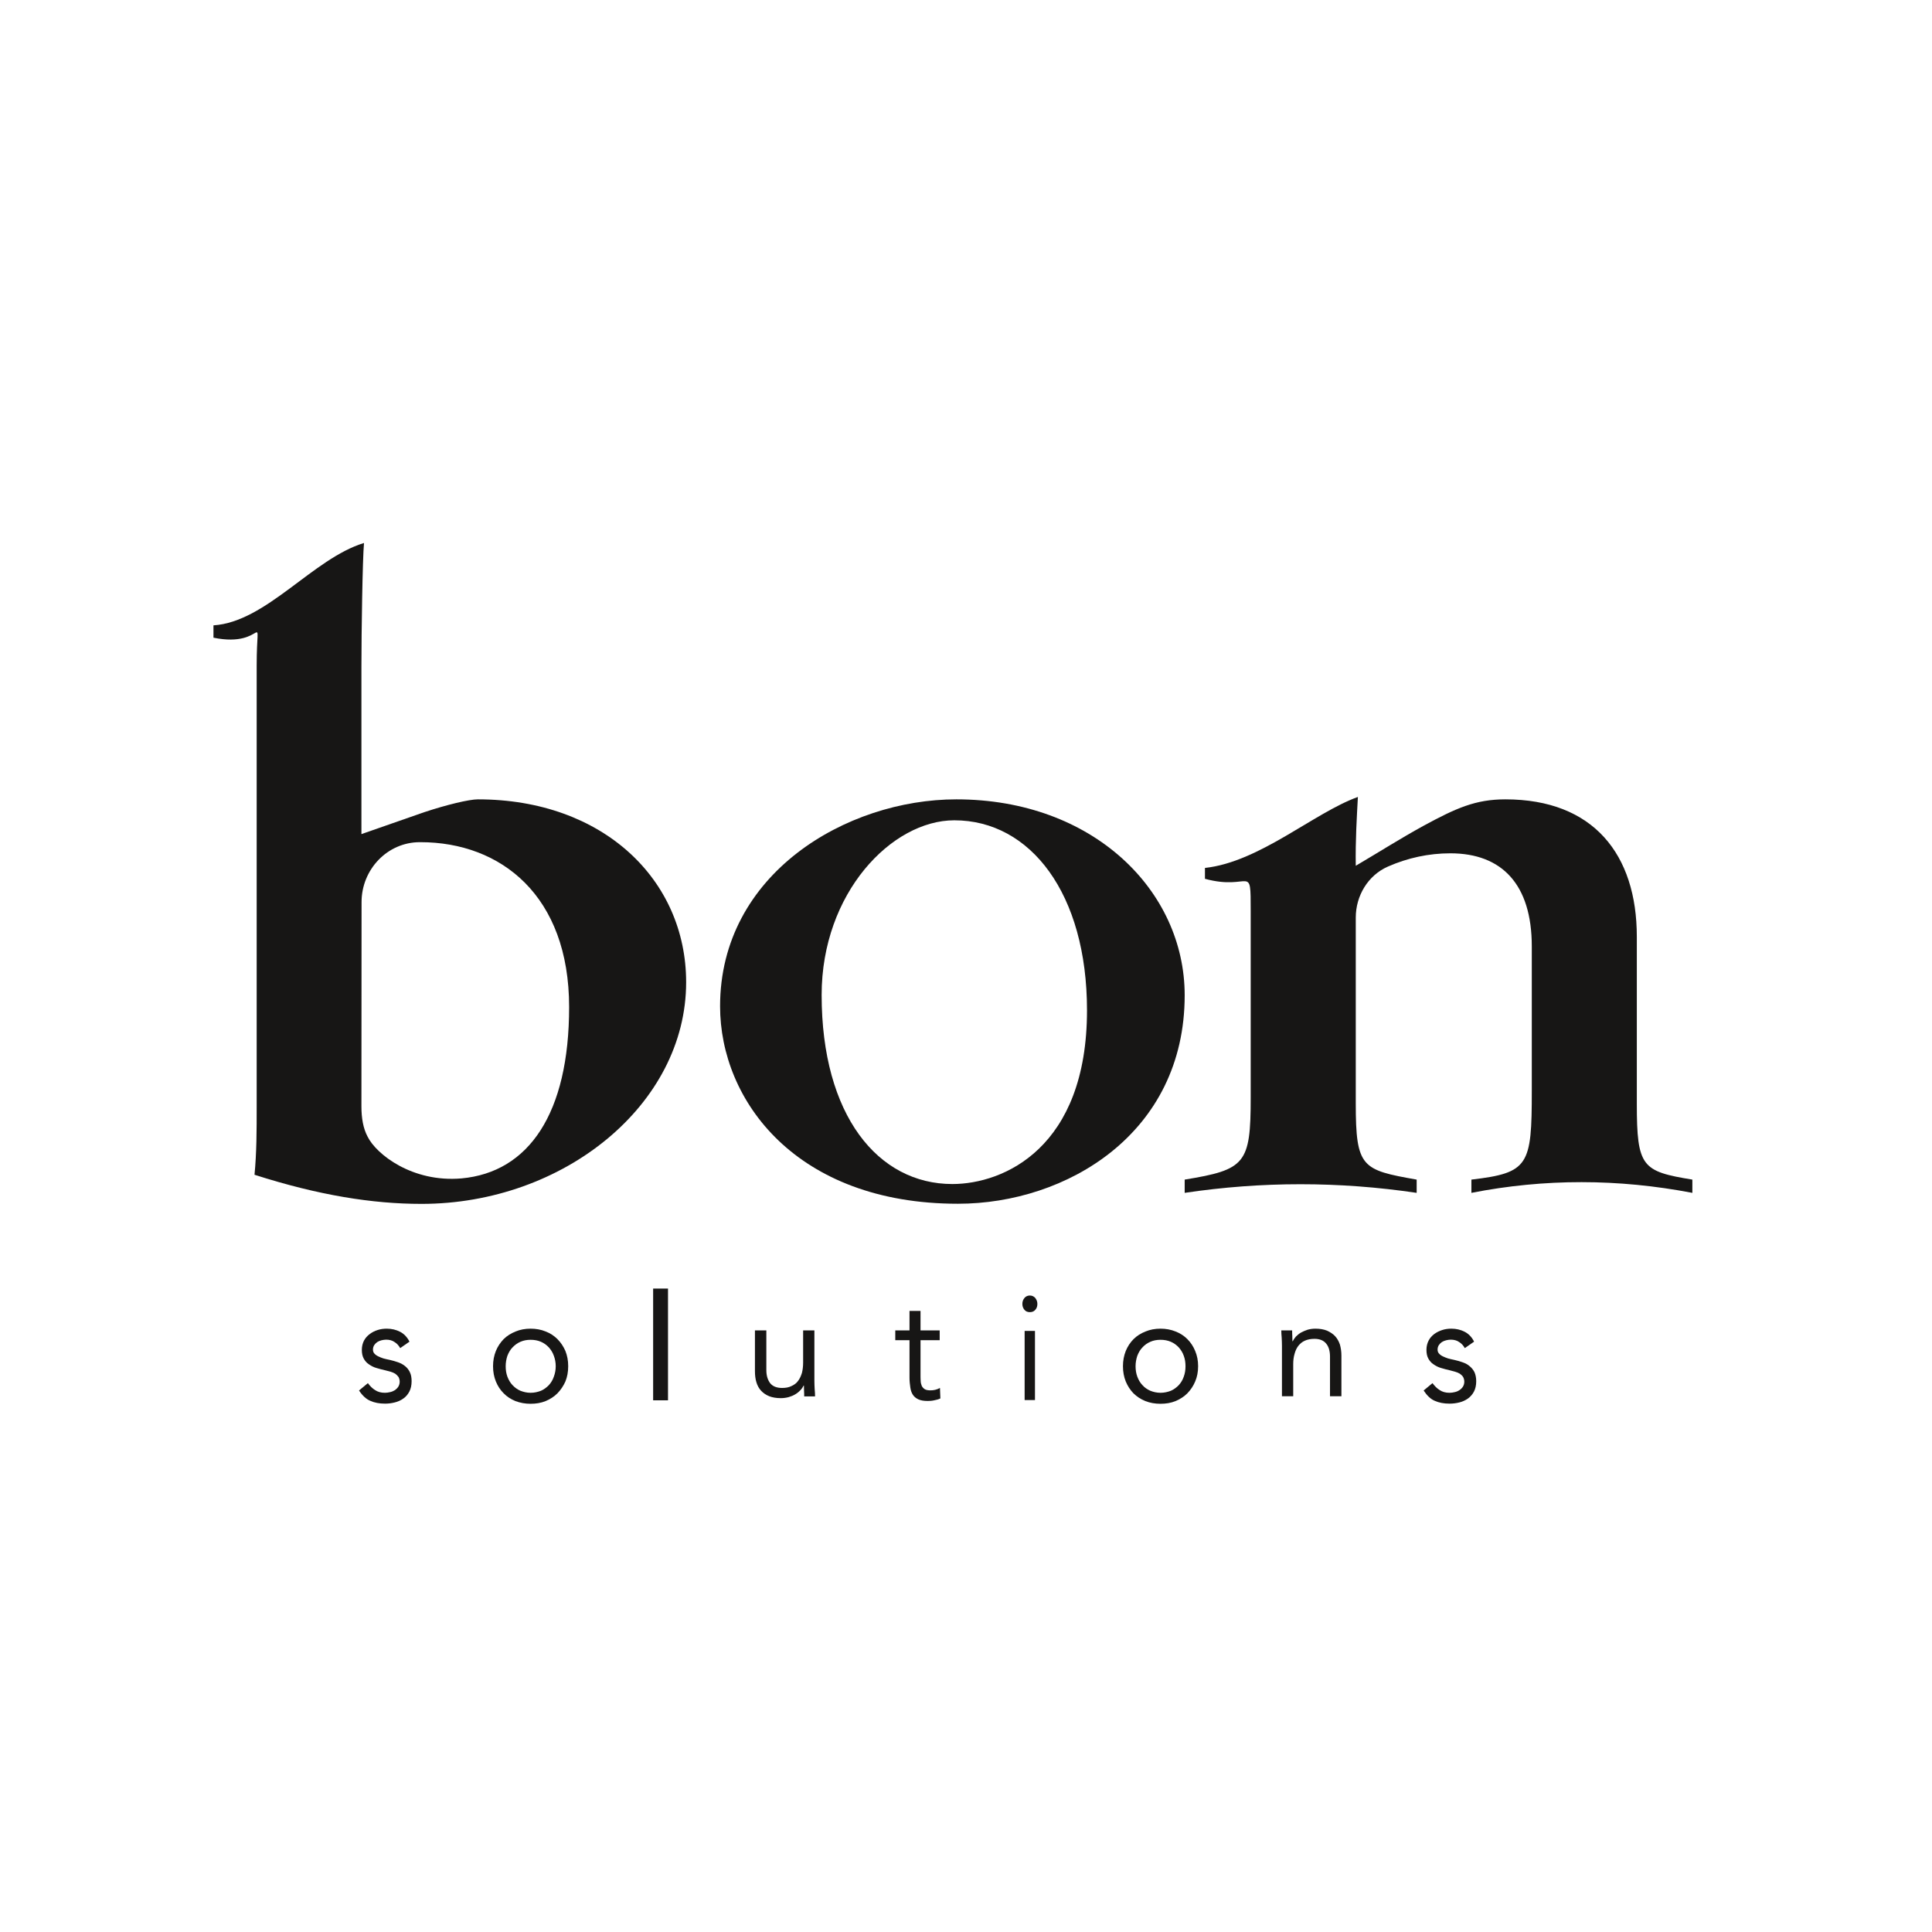
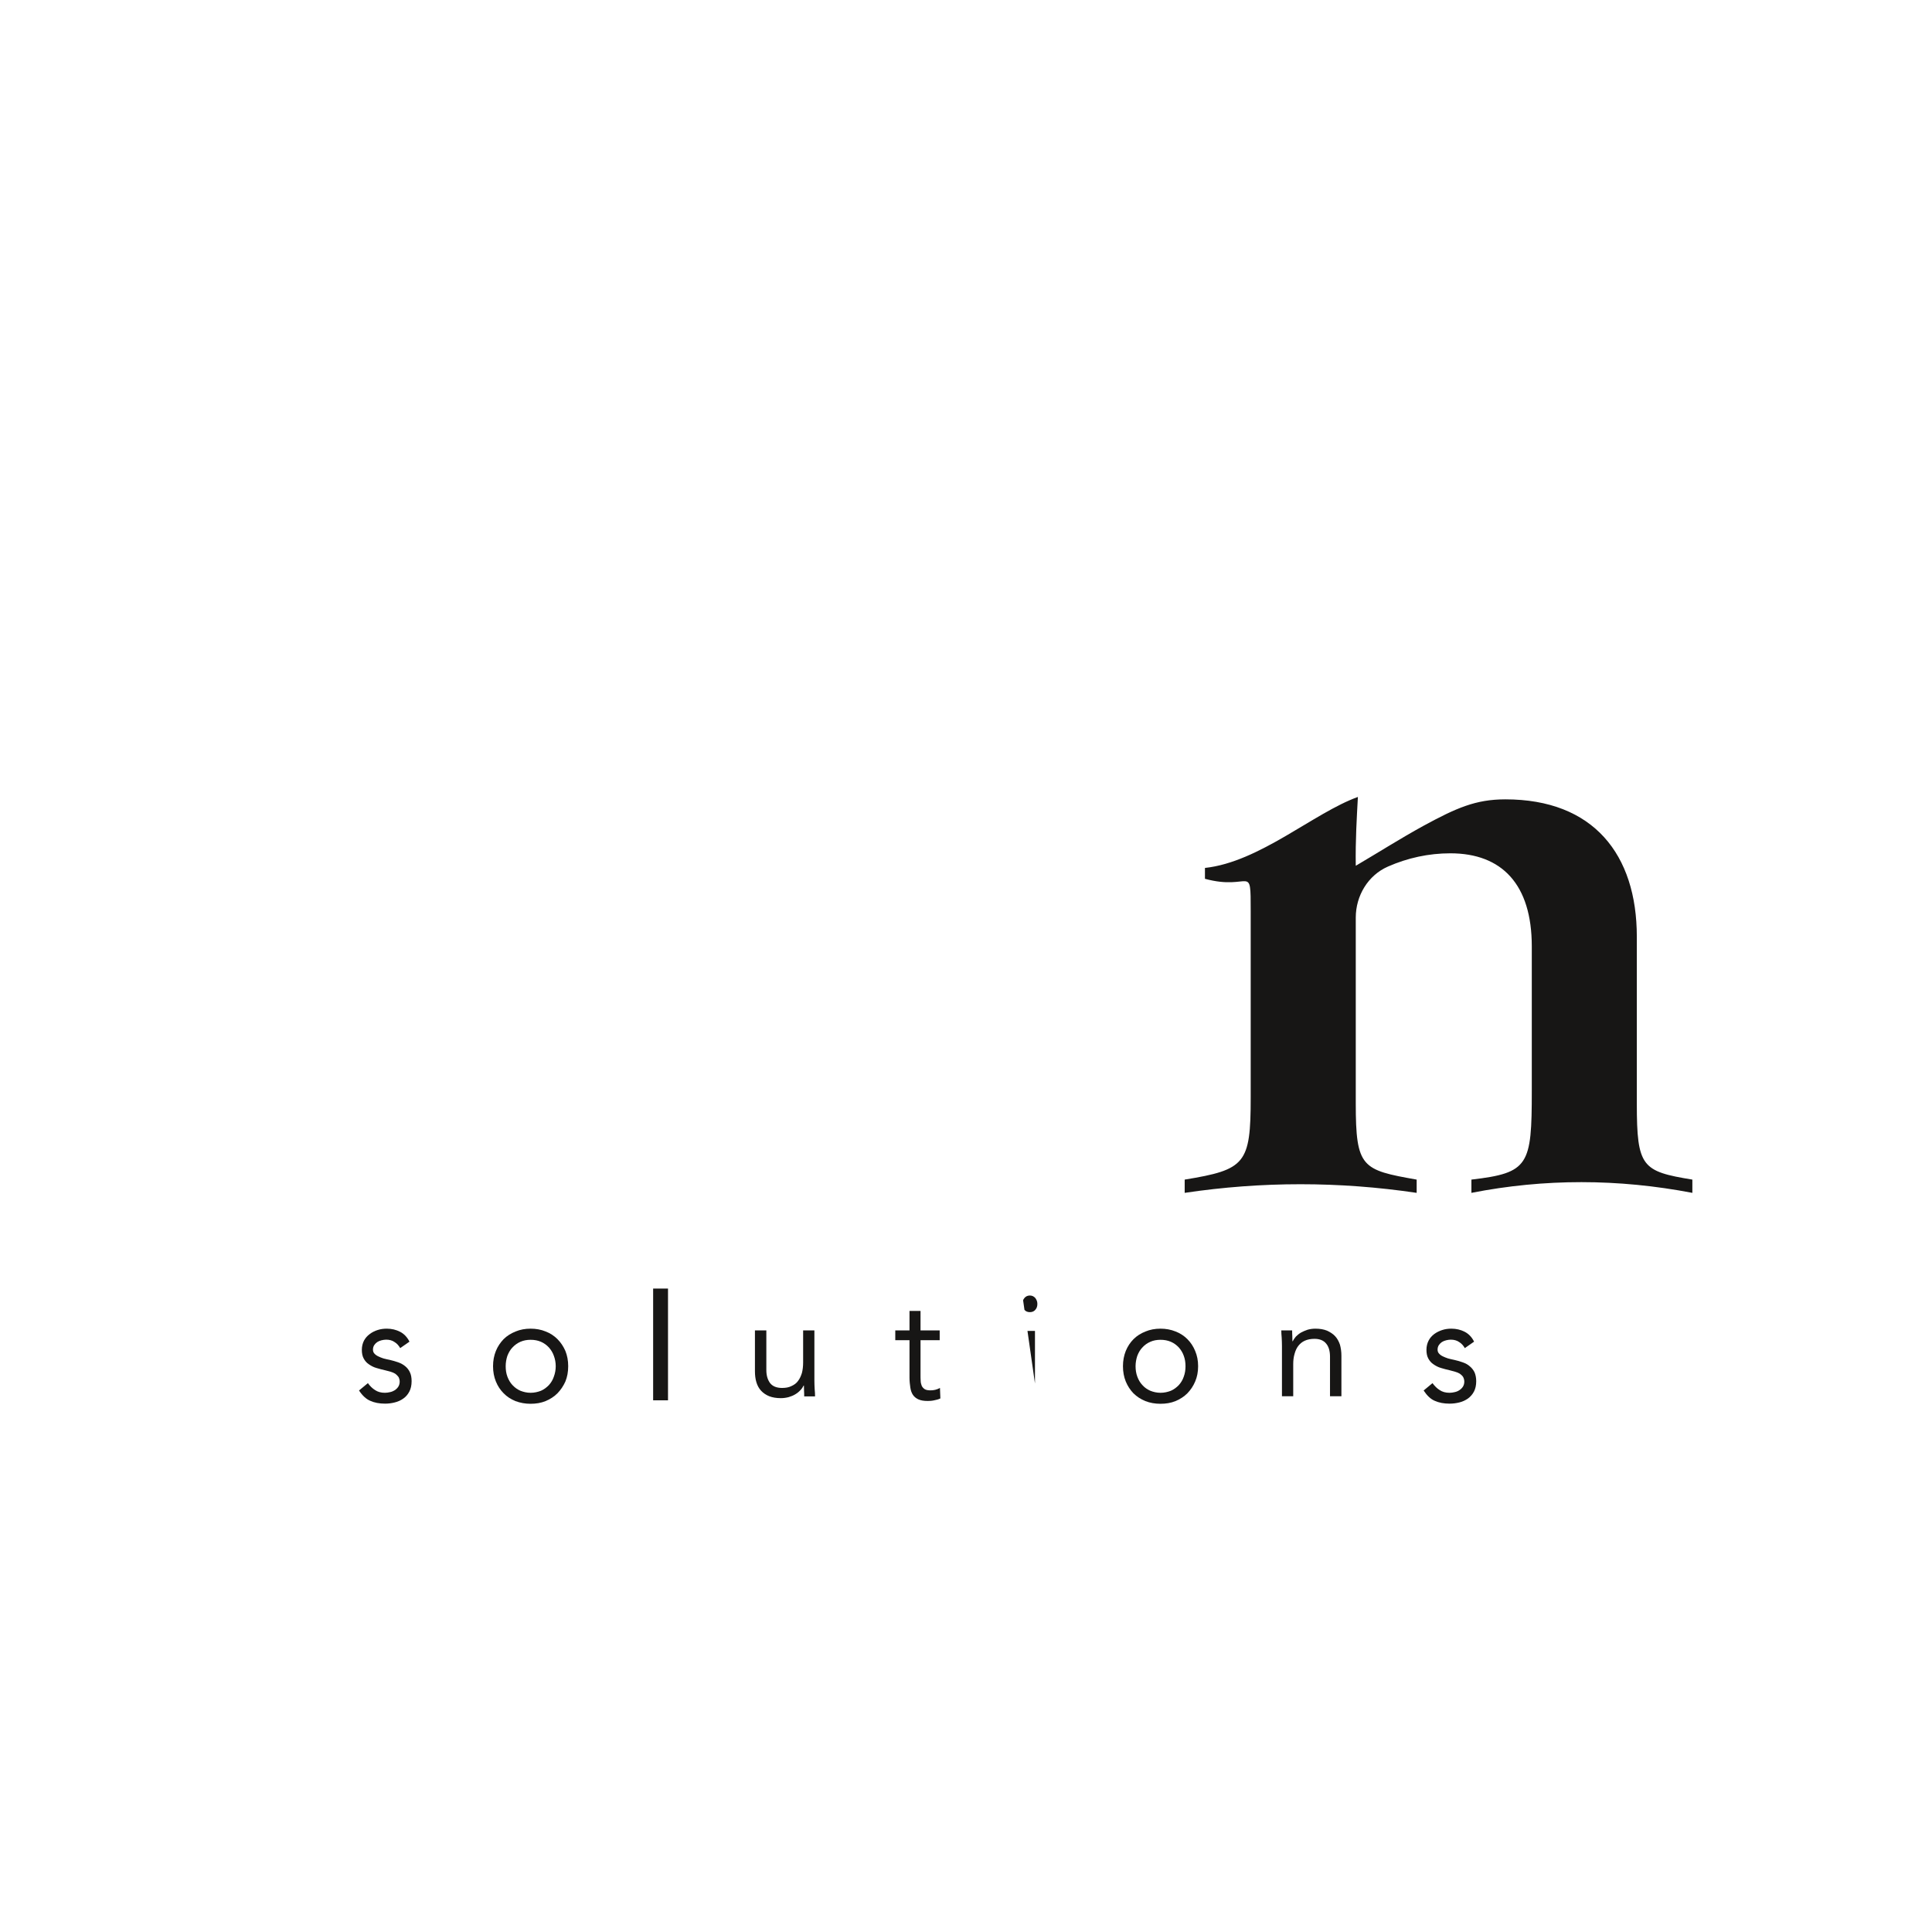
<svg xmlns="http://www.w3.org/2000/svg" width="75" zoomAndPan="magnify" viewBox="0 0 56.25 56.25" height="75" preserveAspectRatio="xMidYMid meet" version="1.0">
  <defs>
    <clipPath id="25e192da09">
      <path d="M 10.453 38.684 L 11.984 38.684 L 11.984 40.871 L 10.453 40.871 Z M 10.453 38.684 " clip-rule="nonzero" />
    </clipPath>
    <clipPath id="fcafb6bcd4">
      <path d="M 14.355 38.684 L 16.539 38.684 L 16.539 40.871 L 14.355 40.871 Z M 14.355 38.684 " clip-rule="nonzero" />
    </clipPath>
    <clipPath id="0403ca98d4">
      <path d="M 19.016 37.504 L 19.449 37.504 L 19.449 40.781 L 19.016 40.781 Z M 19.016 37.504 " clip-rule="nonzero" />
    </clipPath>
    <clipPath id="81707cfc59">
      <path d="M 21.98 38.734 L 23.73 38.734 L 23.73 40.703 L 21.98 40.703 Z M 21.98 38.734 " clip-rule="nonzero" />
    </clipPath>
    <clipPath id="aebf15ec9f">
      <path d="M 26.066 38.168 L 27.379 38.168 L 27.379 40.789 L 26.066 40.789 Z M 26.066 38.168 " clip-rule="nonzero" />
    </clipPath>
    <clipPath id="e82fa6c0f2">
-       <path d="M 29.766 37.707 L 30.203 37.707 L 30.203 40.77 L 29.766 40.77 Z M 29.766 37.707 " clip-rule="nonzero" />
+       <path d="M 29.766 37.707 L 30.203 37.707 L 30.203 40.77 Z M 29.766 37.707 " clip-rule="nonzero" />
    </clipPath>
    <clipPath id="63add8c28b">
      <path d="M 32.695 38.684 L 34.879 38.684 L 34.879 40.871 L 32.695 40.871 Z M 32.695 38.684 " clip-rule="nonzero" />
    </clipPath>
    <clipPath id="980674fe62">
      <path d="M 37.305 38.684 L 39.055 38.684 L 39.055 40.652 L 37.305 40.652 Z M 37.305 38.684 " clip-rule="nonzero" />
    </clipPath>
    <clipPath id="caa04488a7">
      <path d="M 41.449 38.684 L 42.98 38.684 L 42.98 40.871 L 41.449 40.871 Z M 41.449 38.684 " clip-rule="nonzero" />
    </clipPath>
  </defs>
  <g clip-path="url(#25e192da09)">
    <path fill="#171615" d="M 10.711 40.27 C 10.773 40.355 10.844 40.426 10.922 40.473 C 10.996 40.523 11.09 40.551 11.207 40.551 C 11.258 40.551 11.309 40.543 11.359 40.531 C 11.41 40.52 11.457 40.5 11.5 40.473 C 11.539 40.445 11.57 40.414 11.598 40.371 C 11.621 40.332 11.637 40.285 11.637 40.227 C 11.637 40.172 11.621 40.125 11.602 40.09 C 11.574 40.051 11.543 40.023 11.508 39.996 C 11.469 39.973 11.426 39.953 11.375 39.938 C 11.324 39.926 11.27 39.91 11.223 39.898 C 11.129 39.879 11.043 39.852 10.957 39.828 C 10.875 39.805 10.805 39.766 10.742 39.723 C 10.676 39.68 10.629 39.625 10.59 39.555 C 10.551 39.484 10.535 39.402 10.535 39.297 C 10.535 39.199 10.559 39.105 10.598 39.031 C 10.641 38.953 10.695 38.891 10.766 38.84 C 10.832 38.789 10.91 38.75 10.996 38.723 C 11.082 38.695 11.172 38.684 11.262 38.684 C 11.402 38.684 11.531 38.715 11.645 38.773 C 11.762 38.832 11.855 38.93 11.922 39.062 L 11.652 39.25 C 11.609 39.176 11.559 39.117 11.488 39.074 C 11.422 39.027 11.34 39.004 11.242 39.004 C 11.199 39.004 11.152 39.012 11.105 39.023 C 11.059 39.035 11.02 39.051 10.984 39.074 C 10.949 39.098 10.918 39.129 10.895 39.164 C 10.871 39.203 10.859 39.246 10.859 39.293 C 10.859 39.34 10.871 39.375 10.898 39.406 C 10.926 39.438 10.961 39.465 11.008 39.488 C 11.055 39.512 11.105 39.531 11.164 39.551 C 11.227 39.566 11.285 39.582 11.352 39.594 C 11.434 39.613 11.516 39.637 11.594 39.664 C 11.668 39.691 11.738 39.727 11.797 39.777 C 11.855 39.824 11.902 39.883 11.934 39.953 C 11.969 40.023 11.984 40.113 11.984 40.215 C 11.984 40.332 11.961 40.434 11.918 40.516 C 11.875 40.598 11.816 40.668 11.742 40.719 C 11.672 40.77 11.586 40.809 11.492 40.832 C 11.402 40.855 11.309 40.867 11.211 40.867 C 11.047 40.867 10.902 40.84 10.781 40.785 C 10.66 40.734 10.551 40.633 10.453 40.484 Z M 10.711 40.27 " fill-opacity="1" fill-rule="nonzero" />
  </g>
  <g clip-path="url(#fcafb6bcd4)">
    <path fill="#171615" d="M 14.723 39.777 C 14.723 39.887 14.738 39.988 14.773 40.082 C 14.809 40.176 14.855 40.258 14.922 40.328 C 14.988 40.398 15.062 40.453 15.152 40.492 C 15.242 40.527 15.34 40.551 15.449 40.551 C 15.559 40.551 15.66 40.527 15.75 40.492 C 15.84 40.453 15.914 40.395 15.98 40.328 C 16.043 40.258 16.094 40.176 16.125 40.082 C 16.16 39.988 16.18 39.887 16.18 39.777 C 16.18 39.668 16.16 39.566 16.125 39.473 C 16.094 39.383 16.043 39.301 15.98 39.23 C 15.914 39.16 15.84 39.105 15.75 39.066 C 15.66 39.027 15.559 39.008 15.449 39.008 C 15.34 39.008 15.242 39.027 15.152 39.066 C 15.062 39.105 14.988 39.16 14.922 39.23 C 14.855 39.297 14.809 39.383 14.773 39.473 C 14.742 39.566 14.723 39.668 14.723 39.777 M 14.355 39.777 C 14.355 39.613 14.383 39.469 14.438 39.332 C 14.492 39.199 14.57 39.086 14.664 38.988 C 14.762 38.891 14.879 38.82 15.012 38.766 C 15.145 38.711 15.289 38.684 15.449 38.684 C 15.605 38.684 15.754 38.711 15.887 38.766 C 16.02 38.816 16.137 38.895 16.23 38.988 C 16.328 39.086 16.402 39.199 16.461 39.332 C 16.516 39.469 16.543 39.613 16.543 39.777 C 16.543 39.941 16.516 40.09 16.461 40.223 C 16.402 40.355 16.324 40.469 16.23 40.566 C 16.133 40.664 16.016 40.738 15.883 40.793 C 15.75 40.848 15.605 40.871 15.445 40.871 C 15.289 40.871 15.145 40.844 15.008 40.793 C 14.875 40.738 14.758 40.664 14.664 40.566 C 14.566 40.469 14.492 40.355 14.438 40.223 C 14.383 40.09 14.355 39.941 14.355 39.777 " fill-opacity="1" fill-rule="nonzero" />
  </g>
  <g clip-path="url(#0403ca98d4)">
    <path fill="#171615" d="M 19.016 37.516 L 19.453 37.516 L 19.453 40.77 L 19.016 40.77 Z M 19.016 37.516 " fill-opacity="1" fill-rule="nonzero" />
  </g>
  <g clip-path="url(#81707cfc59)">
    <path fill="#171615" d="M 23.711 40.199 C 23.711 40.285 23.715 40.367 23.719 40.445 C 23.727 40.523 23.73 40.594 23.73 40.656 L 23.414 40.656 C 23.414 40.602 23.414 40.551 23.41 40.5 C 23.41 40.449 23.406 40.395 23.406 40.34 L 23.398 40.34 C 23.375 40.387 23.344 40.434 23.301 40.477 C 23.262 40.52 23.215 40.559 23.156 40.594 C 23.098 40.629 23.035 40.656 22.965 40.676 C 22.895 40.695 22.816 40.707 22.734 40.707 C 22.605 40.707 22.492 40.688 22.398 40.652 C 22.301 40.613 22.223 40.559 22.16 40.492 C 22.098 40.426 22.051 40.34 22.023 40.246 C 21.992 40.148 21.98 40.035 21.98 39.922 L 21.98 38.734 L 22.312 38.734 L 22.312 39.891 C 22.312 40.051 22.352 40.176 22.422 40.27 C 22.496 40.363 22.613 40.41 22.77 40.41 C 22.875 40.41 22.965 40.395 23.043 40.355 C 23.121 40.32 23.188 40.273 23.234 40.207 C 23.285 40.141 23.32 40.062 23.348 39.973 C 23.371 39.883 23.383 39.781 23.383 39.672 L 23.383 38.734 L 23.711 38.734 Z M 23.711 40.199 " fill-opacity="1" fill-rule="nonzero" />
  </g>
  <g clip-path="url(#aebf15ec9f)">
    <path fill="#171615" d="M 27.359 39.02 L 26.801 39.02 L 26.801 40.02 C 26.801 40.082 26.801 40.145 26.805 40.199 C 26.805 40.254 26.82 40.305 26.836 40.348 C 26.855 40.387 26.887 40.422 26.922 40.445 C 26.961 40.469 27.016 40.48 27.086 40.48 C 27.129 40.48 27.18 40.477 27.227 40.465 C 27.277 40.453 27.324 40.434 27.367 40.41 L 27.379 40.715 C 27.324 40.742 27.266 40.758 27.199 40.77 C 27.133 40.785 27.07 40.789 27.012 40.789 C 26.895 40.789 26.805 40.773 26.738 40.742 C 26.672 40.711 26.617 40.668 26.578 40.609 C 26.543 40.555 26.516 40.484 26.504 40.398 C 26.492 40.312 26.48 40.219 26.48 40.117 L 26.48 39.02 L 26.066 39.02 L 26.066 38.734 L 26.48 38.734 L 26.48 38.168 L 26.801 38.168 L 26.801 38.734 L 27.359 38.734 Z M 27.359 39.02 " fill-opacity="1" fill-rule="nonzero" />
  </g>
  <g clip-path="url(#e82fa6c0f2)">
    <path fill="#171615" d="M 29.832 38.75 L 30.133 38.75 L 30.133 40.762 L 29.832 40.762 Z M 29.766 37.965 C 29.766 37.898 29.785 37.84 29.828 37.789 C 29.867 37.742 29.922 37.719 29.984 37.719 C 30.047 37.719 30.098 37.742 30.141 37.789 C 30.18 37.84 30.203 37.895 30.203 37.961 C 30.203 38.035 30.184 38.09 30.141 38.137 C 30.102 38.184 30.047 38.203 29.984 38.203 C 29.922 38.203 29.867 38.184 29.828 38.137 C 29.789 38.09 29.766 38.035 29.766 37.965 " fill-opacity="1" fill-rule="nonzero" />
  </g>
  <g clip-path="url(#63add8c28b)">
    <path fill="#171615" d="M 33.062 39.777 C 33.062 39.887 33.078 39.988 33.113 40.082 C 33.148 40.176 33.195 40.258 33.262 40.328 C 33.324 40.398 33.402 40.453 33.492 40.492 C 33.578 40.527 33.68 40.551 33.789 40.551 C 33.898 40.551 34 40.527 34.09 40.492 C 34.18 40.453 34.254 40.395 34.32 40.328 C 34.383 40.258 34.434 40.176 34.465 40.082 C 34.5 39.988 34.516 39.887 34.516 39.777 C 34.516 39.668 34.5 39.566 34.465 39.473 C 34.434 39.383 34.383 39.301 34.32 39.23 C 34.254 39.16 34.18 39.105 34.09 39.066 C 34 39.027 33.898 39.008 33.789 39.008 C 33.68 39.008 33.578 39.027 33.492 39.066 C 33.402 39.105 33.324 39.16 33.262 39.23 C 33.195 39.297 33.148 39.383 33.113 39.473 C 33.082 39.566 33.062 39.668 33.062 39.777 M 32.695 39.777 C 32.695 39.613 32.723 39.469 32.777 39.332 C 32.832 39.199 32.906 39.086 33.004 38.988 C 33.102 38.891 33.215 38.82 33.352 38.766 C 33.484 38.711 33.629 38.684 33.789 38.684 C 33.945 38.684 34.09 38.711 34.227 38.766 C 34.359 38.816 34.477 38.895 34.57 38.988 C 34.668 39.086 34.742 39.199 34.797 39.332 C 34.855 39.469 34.883 39.613 34.883 39.777 C 34.883 39.941 34.855 40.09 34.797 40.223 C 34.742 40.355 34.664 40.469 34.57 40.566 C 34.473 40.664 34.355 40.738 34.223 40.793 C 34.09 40.848 33.945 40.871 33.785 40.871 C 33.625 40.871 33.48 40.844 33.348 40.793 C 33.215 40.738 33.098 40.664 33 40.566 C 32.906 40.469 32.832 40.355 32.777 40.223 C 32.723 40.09 32.695 39.941 32.695 39.777 " fill-opacity="1" fill-rule="nonzero" />
  </g>
  <g clip-path="url(#980674fe62)">
    <path fill="#171615" d="M 37.324 39.188 C 37.324 39.102 37.32 39.02 37.316 38.941 C 37.309 38.863 37.305 38.797 37.305 38.734 L 37.621 38.734 C 37.621 38.789 37.621 38.84 37.625 38.891 C 37.625 38.945 37.629 38.996 37.629 39.051 L 37.637 39.051 C 37.66 39.004 37.691 38.961 37.73 38.914 C 37.773 38.871 37.82 38.832 37.879 38.797 C 37.938 38.766 38 38.738 38.07 38.715 C 38.141 38.695 38.219 38.684 38.297 38.684 C 38.43 38.684 38.539 38.703 38.637 38.742 C 38.73 38.785 38.809 38.836 38.871 38.902 C 38.934 38.969 38.98 39.055 39.012 39.148 C 39.039 39.246 39.055 39.352 39.055 39.469 L 39.055 40.652 L 38.723 40.652 L 38.723 39.5 C 38.723 39.34 38.688 39.211 38.613 39.121 C 38.539 39.027 38.422 38.98 38.27 38.98 C 38.16 38.98 38.066 39 37.988 39.035 C 37.91 39.07 37.852 39.121 37.801 39.184 C 37.75 39.25 37.715 39.328 37.691 39.418 C 37.664 39.508 37.652 39.609 37.652 39.719 L 37.652 40.652 L 37.324 40.652 Z M 37.324 39.188 " fill-opacity="1" fill-rule="nonzero" />
  </g>
-   <path fill="#171615" d="M 10.523 32.211 C 10.523 32.555 10.574 32.852 10.703 33.094 C 10.953 33.602 12 34.434 13.438 34.309 C 15.395 34.129 16.57 32.418 16.57 29.32 C 16.57 26.074 14.582 24.52 12.242 24.52 C 12.234 24.52 12.227 24.52 12.223 24.52 C 11.277 24.52 10.527 25.316 10.527 26.262 Z M 12.348 23.648 C 13.004 23.43 13.66 23.273 13.914 23.273 C 17.559 23.273 19.977 25.613 19.977 28.598 C 19.977 32.164 16.406 35.051 12.273 35.051 C 10.848 35.051 9.277 34.801 7.41 34.203 C 7.473 33.559 7.473 32.891 7.473 32.246 L 7.473 19.379 C 7.473 17.59 7.793 18.891 6.215 18.566 L 6.215 18.207 C 7.754 18.109 9.113 16.258 10.598 15.809 C 10.555 16.266 10.523 18.406 10.523 19.41 L 10.523 24.285 Z M 12.348 23.648 " fill-opacity="1" fill-rule="nonzero" />
-   <path fill="#171615" d="M 27.785 23.883 C 25.965 23.883 23.922 25.996 23.922 28.969 C 23.922 32.477 25.566 34.473 27.727 34.473 C 29.223 34.473 31.648 33.418 31.648 29.414 C 31.648 26.023 30.004 23.883 27.785 23.883 M 27.844 23.273 C 31.828 23.273 34.492 25.934 34.492 28.977 C 34.492 33.004 31.047 35.047 27.891 35.047 C 23.184 35.047 20.965 32.047 20.965 29.297 C 20.965 25.438 24.645 23.273 27.844 23.273 " fill-opacity="1" fill-rule="nonzero" />
  <path fill="#171615" d="M 42.84 34.73 L 42.84 34.344 C 44.512 34.148 44.598 33.93 44.598 31.766 L 44.598 27.555 C 44.598 25.75 43.73 24.844 42.227 24.844 C 41.598 24.844 40.984 24.977 40.41 25.23 C 39.828 25.484 39.473 26.082 39.473 26.715 L 39.473 32.121 C 39.473 34 39.652 34.062 41.246 34.344 L 41.246 34.73 C 38.988 34.395 36.734 34.395 34.492 34.73 L 34.492 34.344 C 36.258 34.055 36.414 33.887 36.414 31.957 L 36.414 26.531 C 36.414 25.098 36.414 25.949 35.082 25.586 L 35.082 25.27 C 36.672 25.098 38.254 23.664 39.535 23.203 C 39.504 23.781 39.461 24.461 39.473 25.207 C 40.176 24.793 40.77 24.414 41.438 24.047 C 42.395 23.527 42.961 23.273 43.828 23.273 C 46.391 23.273 47.656 24.875 47.656 27.273 L 47.656 32.133 C 47.656 33.98 47.809 34.105 49.273 34.344 L 49.273 34.73 C 47.113 34.316 44.969 34.312 42.84 34.73 " fill-opacity="1" fill-rule="nonzero" />
  <g clip-path="url(#caa04488a7)">
    <path fill="#171615" d="M 41.707 40.27 C 41.77 40.355 41.84 40.426 41.918 40.473 C 41.992 40.523 42.086 40.551 42.203 40.551 C 42.254 40.551 42.305 40.543 42.355 40.531 C 42.406 40.52 42.453 40.5 42.492 40.473 C 42.535 40.445 42.566 40.414 42.594 40.371 C 42.617 40.332 42.633 40.285 42.633 40.227 C 42.633 40.172 42.617 40.125 42.598 40.09 C 42.574 40.051 42.539 40.023 42.504 39.996 C 42.465 39.973 42.422 39.953 42.367 39.938 C 42.316 39.926 42.27 39.91 42.219 39.898 C 42.125 39.879 42.039 39.852 41.953 39.828 C 41.871 39.805 41.801 39.766 41.738 39.723 C 41.672 39.68 41.625 39.625 41.586 39.555 C 41.547 39.484 41.531 39.402 41.531 39.297 C 41.531 39.199 41.555 39.105 41.594 39.031 C 41.633 38.953 41.691 38.891 41.758 38.84 C 41.828 38.789 41.906 38.75 41.992 38.723 C 42.078 38.695 42.168 38.684 42.258 38.684 C 42.398 38.684 42.527 38.715 42.641 38.773 C 42.758 38.832 42.852 38.93 42.918 39.062 L 42.648 39.25 C 42.605 39.176 42.555 39.117 42.484 39.074 C 42.418 39.027 42.336 39.004 42.238 39.004 C 42.191 39.004 42.148 39.012 42.102 39.023 C 42.055 39.035 42.016 39.051 41.98 39.074 C 41.945 39.098 41.914 39.129 41.891 39.164 C 41.867 39.203 41.855 39.246 41.855 39.293 C 41.855 39.34 41.867 39.375 41.895 39.406 C 41.922 39.438 41.957 39.465 42.004 39.488 C 42.051 39.512 42.102 39.531 42.16 39.551 C 42.219 39.566 42.281 39.582 42.344 39.594 C 42.43 39.613 42.512 39.637 42.586 39.664 C 42.664 39.691 42.734 39.727 42.789 39.777 C 42.848 39.824 42.895 39.883 42.93 39.953 C 42.961 40.023 42.98 40.113 42.98 40.215 C 42.98 40.332 42.957 40.434 42.914 40.516 C 42.871 40.598 42.809 40.668 42.738 40.719 C 42.664 40.77 42.582 40.809 42.488 40.832 C 42.395 40.855 42.301 40.867 42.203 40.867 C 42.039 40.867 41.895 40.84 41.773 40.785 C 41.652 40.734 41.547 40.633 41.449 40.484 Z M 41.707 40.27 " fill-opacity="1" fill-rule="nonzero" />
  </g>
</svg>